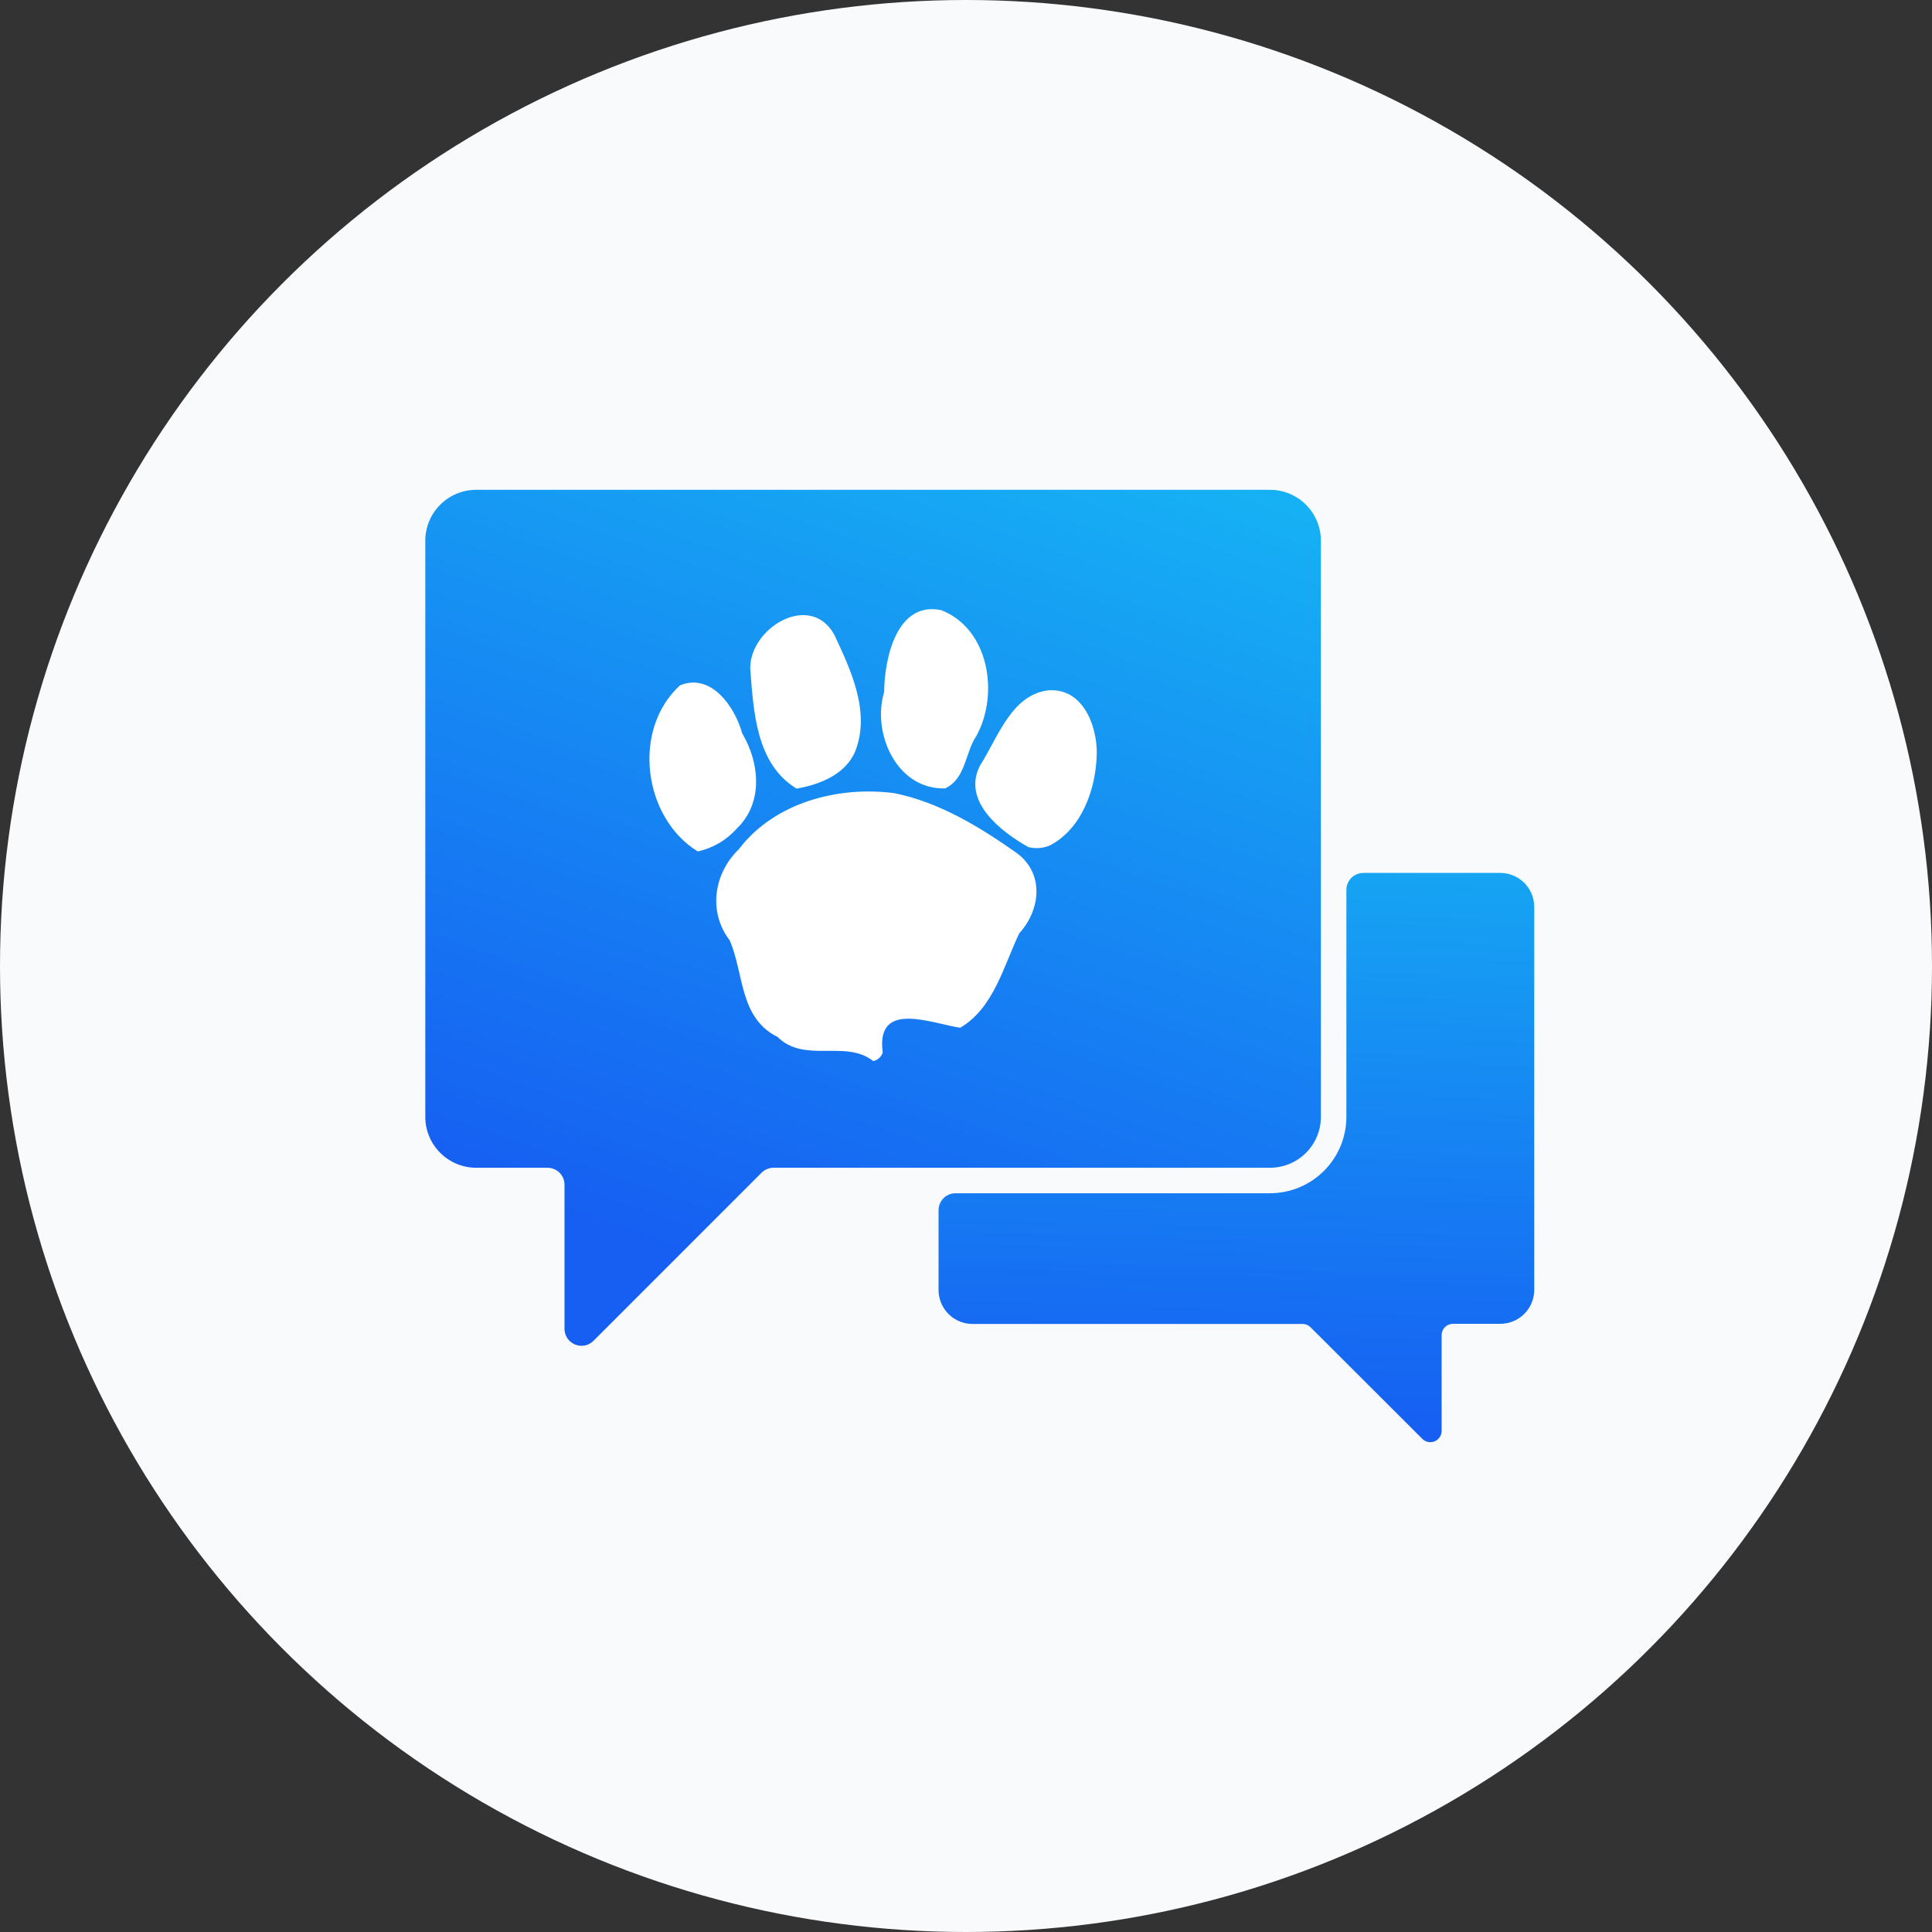
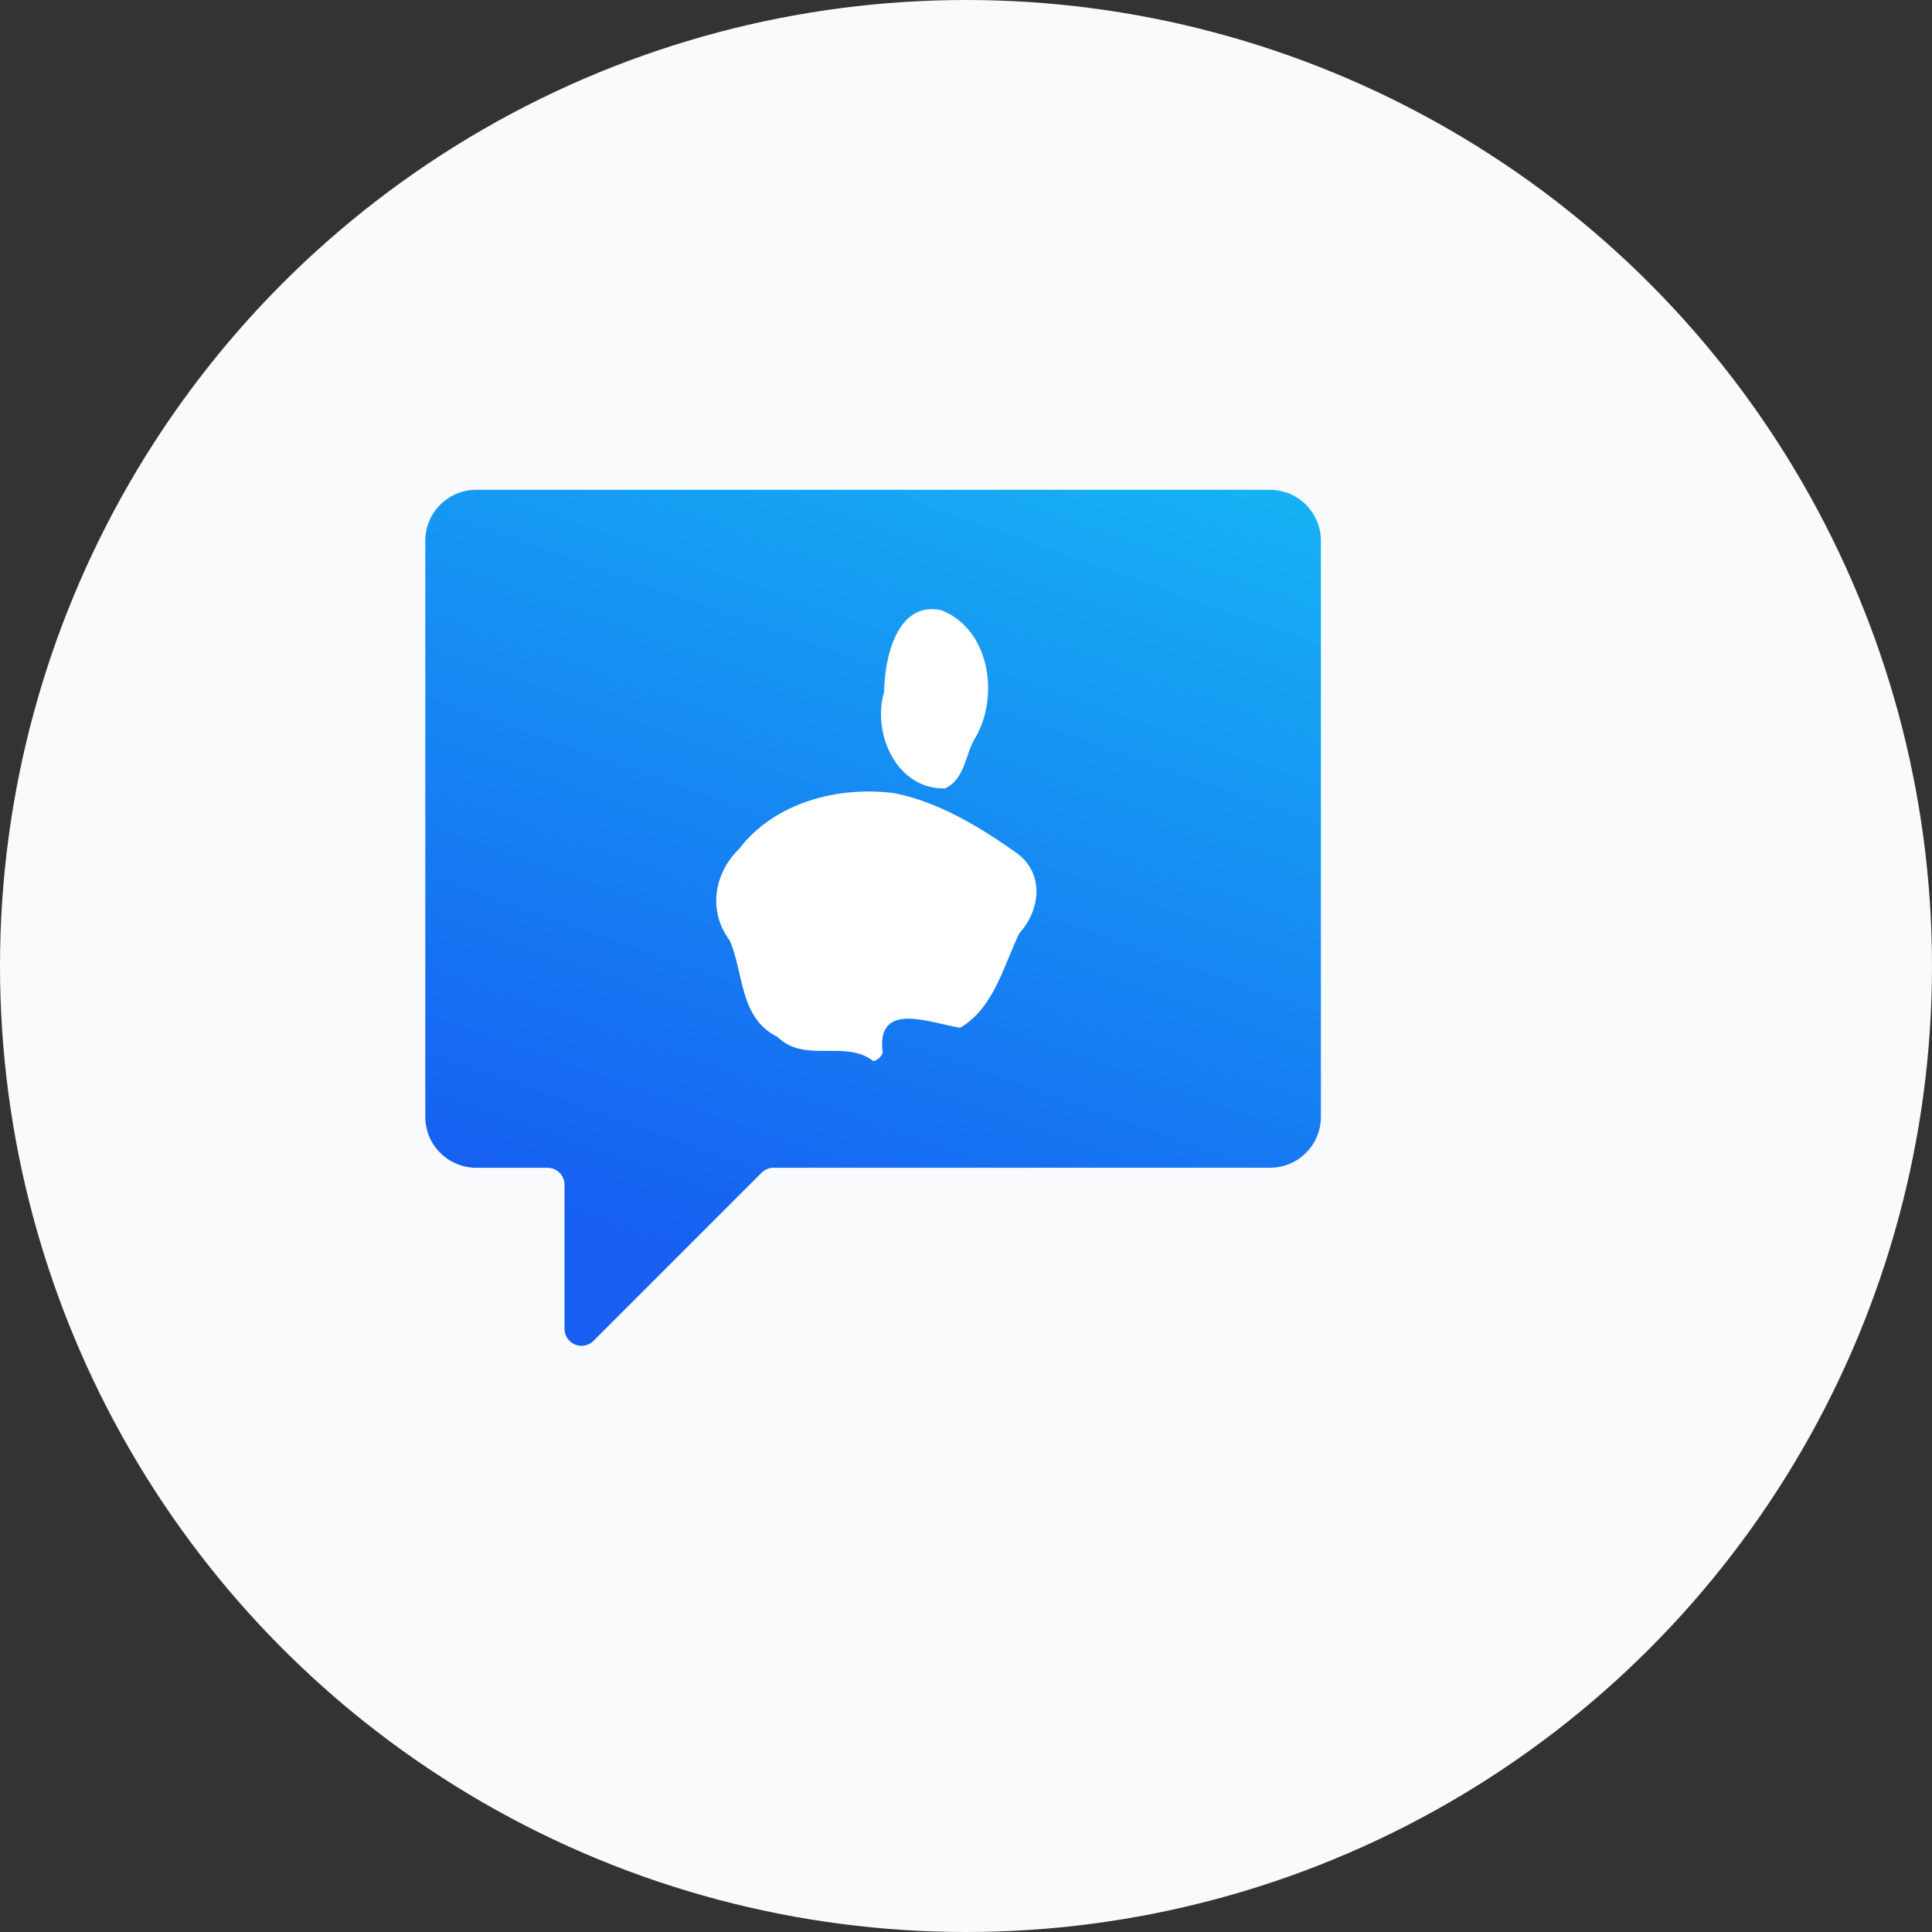
<svg xmlns="http://www.w3.org/2000/svg" width="68" height="68" viewBox="0 0 68 68" fill="none">
  <rect x="0" y="0" width="68" height="68" fill="#333333" stroke="none" />
  <circle cx="34" cy="34" r="34" fill="#F8FAFC" />
  <path d="M27.224 41.101H44.698C45.174 41.101 45.63 40.913 45.966 40.576C46.302 40.24 46.491 39.784 46.491 39.309V19.032C46.491 18.557 46.302 18.101 45.966 17.765C45.63 17.428 45.174 17.24 44.698 17.24H16.762C16.287 17.24 15.831 17.428 15.494 17.765C15.158 18.101 14.969 18.557 14.969 19.032V39.309C14.969 39.784 15.158 40.24 15.494 40.576C15.831 40.913 16.287 41.101 16.762 41.101H19.272C19.35 41.101 19.428 41.117 19.5 41.147C19.573 41.177 19.639 41.221 19.694 41.276C19.75 41.332 19.794 41.398 19.824 41.47C19.854 41.543 19.869 41.62 19.869 41.699V46.769C19.869 46.848 19.885 46.926 19.915 46.999C19.946 47.072 19.99 47.138 20.046 47.194C20.102 47.249 20.168 47.293 20.241 47.323C20.314 47.352 20.392 47.368 20.471 47.367C20.549 47.367 20.626 47.351 20.698 47.321C20.77 47.291 20.835 47.246 20.89 47.191L26.805 41.275C26.917 41.164 27.067 41.102 27.224 41.101Z" fill="url(#paint0_linear_290_43)" />
-   <path d="M24.557 29.968C22.63 28.773 22.232 25.675 23.934 24.122C25.035 23.668 25.87 24.89 26.122 25.81C26.739 26.853 26.875 28.26 25.933 29.161C25.572 29.57 25.09 29.853 24.557 29.968Z" fill="white" />
  <path d="M35.779 30.019C34.48 29.104 33.068 28.241 31.49 27.919C29.512 27.655 27.263 28.239 26.01 29.883C25.124 30.739 24.914 32.09 25.682 33.096C26.191 34.26 26.016 35.831 27.369 36.498C28.325 37.444 29.759 36.574 30.735 37.347C30.812 37.331 30.883 37.294 30.942 37.241C31 37.188 31.044 37.121 31.069 37.046C30.815 35.173 32.814 36.033 33.797 36.173C34.979 35.473 35.317 34.013 35.874 32.851C36.624 32.025 36.77 30.745 35.779 30.019Z" fill="white" />
-   <path d="M36.901 24.297C35.594 24.448 35.114 25.98 34.49 26.951C33.852 28.203 35.223 29.268 36.192 29.813C36.451 29.881 36.725 29.858 36.969 29.749C38.096 29.145 38.574 27.752 38.603 26.535C38.617 25.532 38.107 24.209 36.901 24.297Z" fill="white" />
-   <path d="M28.039 27.757C26.605 26.892 26.522 25.022 26.406 23.535C26.384 22.101 28.512 20.816 29.36 22.332C29.946 23.581 30.643 25.049 30.105 26.434C29.766 27.257 28.855 27.613 28.039 27.757Z" fill="white" />
  <path d="M33.267 27.749C31.565 27.799 30.68 25.813 31.119 24.353C31.13 23.183 31.556 21.152 33.123 21.474C34.814 22.128 35.173 24.43 34.367 25.9C33.963 26.498 33.997 27.401 33.267 27.749Z" fill="white" />
-   <path d="M52.805 30.724H47.985C47.827 30.724 47.675 30.788 47.562 30.899C47.45 31.012 47.388 31.164 47.388 31.322V39.309C47.388 40.022 47.104 40.706 46.6 41.21C46.096 41.715 45.412 41.998 44.698 41.998H33.632C33.473 41.998 33.321 42.061 33.209 42.173C33.097 42.285 33.034 42.437 33.034 42.595V45.404C33.034 45.72 33.16 46.024 33.383 46.248C33.607 46.472 33.91 46.598 34.227 46.599H45.847C45.953 46.599 46.054 46.641 46.128 46.716L50.062 50.644C50.118 50.7 50.189 50.737 50.266 50.753C50.343 50.768 50.423 50.76 50.495 50.73C50.568 50.7 50.63 50.649 50.673 50.584C50.717 50.519 50.74 50.442 50.74 50.363V46.991C50.74 46.886 50.782 46.785 50.857 46.71C50.931 46.636 51.032 46.594 51.138 46.594H52.805C53.122 46.594 53.426 46.468 53.65 46.244C53.874 46.02 54 45.716 54 45.399V31.917C53.999 31.6 53.873 31.297 53.649 31.073C53.425 30.85 53.122 30.724 52.805 30.724Z" fill="url(#paint1_linear_290_43)" />
  <defs>
    <linearGradient id="paint0_linear_290_43" x1="37.329" y1="10.507" x2="25.166" y2="44.907" gradientUnits="userSpaceOnUse">
      <stop stop-color="#16BBF4" />
      <stop offset="0.99" stop-color="#165FF2" />
    </linearGradient>
    <linearGradient id="paint1_linear_290_43" x1="44.148" y1="23.967" x2="43.312" y2="50.474" gradientUnits="userSpaceOnUse">
      <stop stop-color="#16BBF4" />
      <stop offset="0.99" stop-color="#165FF2" />
    </linearGradient>
  </defs>
</svg>